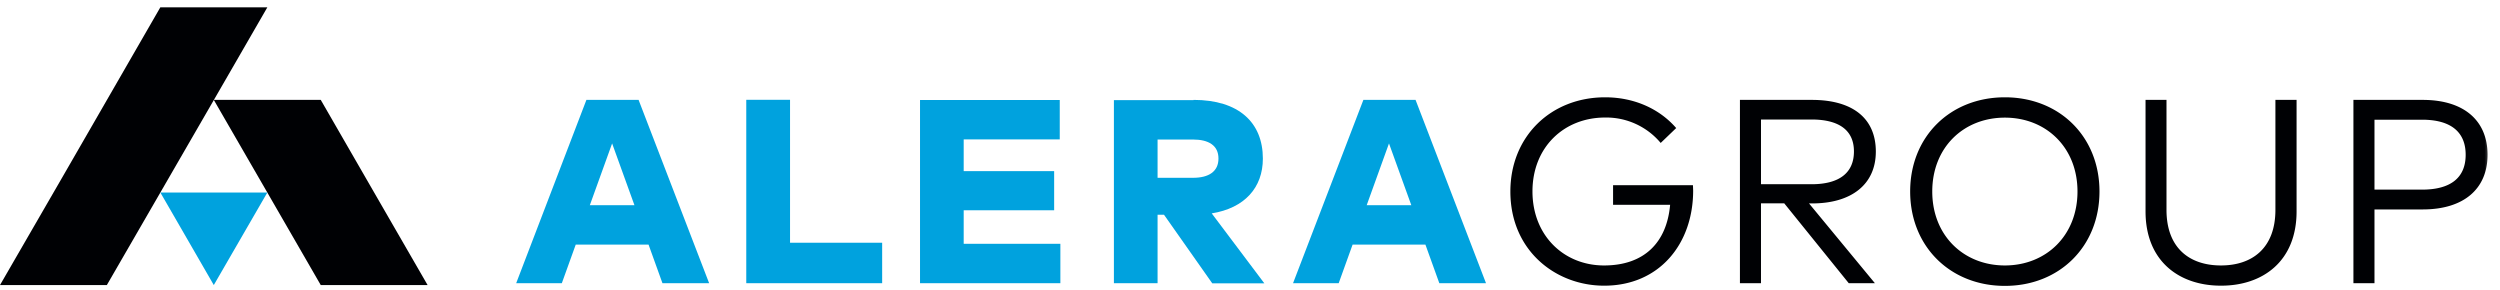
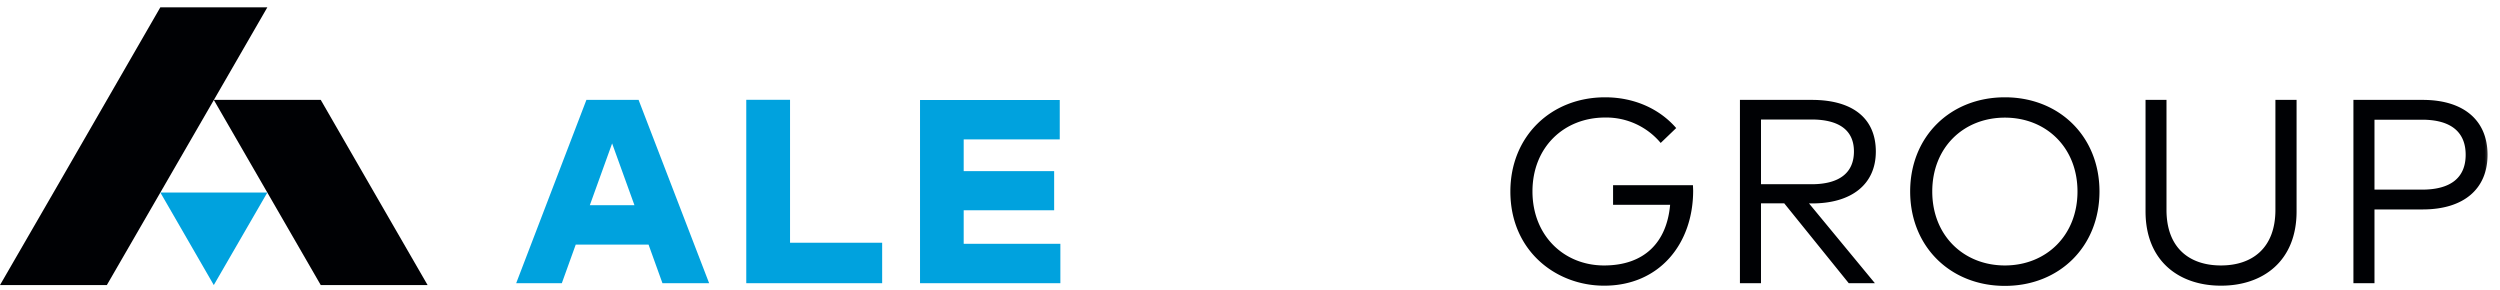
<svg xmlns="http://www.w3.org/2000/svg" width="241" height="28" fill="none">
  <path fill="#00A2DE" d="M56.53 9.63 49.76 27.3h4.4l1.34-3.72h7.02l1.34 3.72h4.5L61.56 9.63h-5.04Zm2.48 4.2 2.15 5.95h-4.3l2.15-5.96ZM71.94 9.63V27.3h13.1v-3.9h-8.88V9.62h-4.22ZM88.69 9.63V27.3h13.53v-3.8H92.9v-3.23h8.72V16.5H92.9v-3.06h9.26v-3.8H88.7Z" />
  <mask id="a" width="241" height="28" x="0" y="0" maskUnits="userSpaceOnUse" style="mask-type:luminance">
-     <path fill="#fff" d="M240.34 0H0v28h240.34V0Z" />
-   </mask>
+     </mask>
  <g mask="url(#a)">
    <path fill="#00A2DE" d="M115.06 9.63c4.36 0 6.68 2.18 6.68 5.66 0 2.8-1.76 4.77-4.93 5.28l5.07 6.74h-5.02l-4.65-6.61h-.62v6.6h-4.21V9.65h7.69-.01Zm-3.47 3.83v3.68h3.42c1.51 0 2.45-.6 2.45-1.86 0-1.26-.95-1.83-2.45-1.83h-3.42Z" />
  </g>
-   <path fill="#00A2DE" d="m131.43 9.63-6.78 17.67h4.4l1.34-3.72h7.02l1.34 3.72h4.5l-6.79-17.67h-5.03Zm2.47 4.2 2.15 5.95h-4.3l2.15-5.96Z" />
  <mask id="b" width="241" height="28" x="0" y="0" maskUnits="userSpaceOnUse" style="mask-type:luminance">
    <path fill="#fff" d="M240.34 0H0v28h240.34V0Z" />
  </mask>
  <g fill="#000104" mask="url(#b)">
    <path d="m161.59 12.34-1.5 1.44a6.84 6.84 0 0 0-5.36-2.45c-3.97 0-7 2.87-7 7.12 0 4.26 3.03 7.14 6.9 7.14 3.88 0 6.05-2.22 6.37-5.85h-5.5v-1.89h7.7l.02.52c0 5.14-3.26 9.17-8.58 9.17-4.65 0-9.04-3.36-9.04-9.08 0-5.31 3.91-9.08 9.13-9.08 2.8 0 5.24 1.1 6.86 2.97M174.66 9.63c3.97 0 6.17 1.8 6.17 4.98 0 3.19-2.38 5-6.14 5h-.3l6.35 7.69h-2.52L172 19.6h-2.24v7.7h-2.03V9.63h6.93Zm-4.9 1.9v6.23h4.87c2.68 0 4.09-1.1 4.09-3.16 0-2.05-1.44-3.08-4.1-3.08h-4.86ZM202.39 18.46c0 5.3-3.86 9.1-9.12 9.1s-9.13-3.8-9.13-9.1 3.87-9.08 9.13-9.08c5.25 0 9.12 3.78 9.12 9.08Zm-16.12 0c0 4.25 3.03 7.13 7 7.13s7-2.88 7-7.13-3.03-7.12-7-7.12c-3.98 0-7 2.87-7 7.12ZM221.39 20.38c0 4.8-3.25 7.16-7.28 7.16-4.04 0-7.28-2.36-7.28-7.16V9.63h2.02v10.6c0 3.7 2.24 5.36 5.25 5.36s5.25-1.67 5.25-5.36V9.63h2.04v10.75ZM228.9 20.2v7.1h-2.03V9.63h6.68c3.96 0 6.25 1.98 6.25 5.29 0 3.3-2.3 5.27-6.25 5.27h-4.65Zm0-8.66v6.74h4.59c2.72 0 4.2-1.12 4.2-3.36 0-2.24-1.48-3.38-4.2-3.38h-4.59Z" />
  </g>
  <path fill="#000104" d="m20.61 9.63 5.16 8.93 5.15 8.92h10.3l-5.15-8.92-5.15-8.93h-10.3Z" />
  <path fill="#00A2DE" d="m15.46 18.56 5.15 8.92 5.16-8.92h-10.3Z" />
  <path fill="#000104" d="M15.46.7 5.91 17.26 0 27.48h10.3L20.62 9.63 25.77.71h-10.3Z" />
</svg>